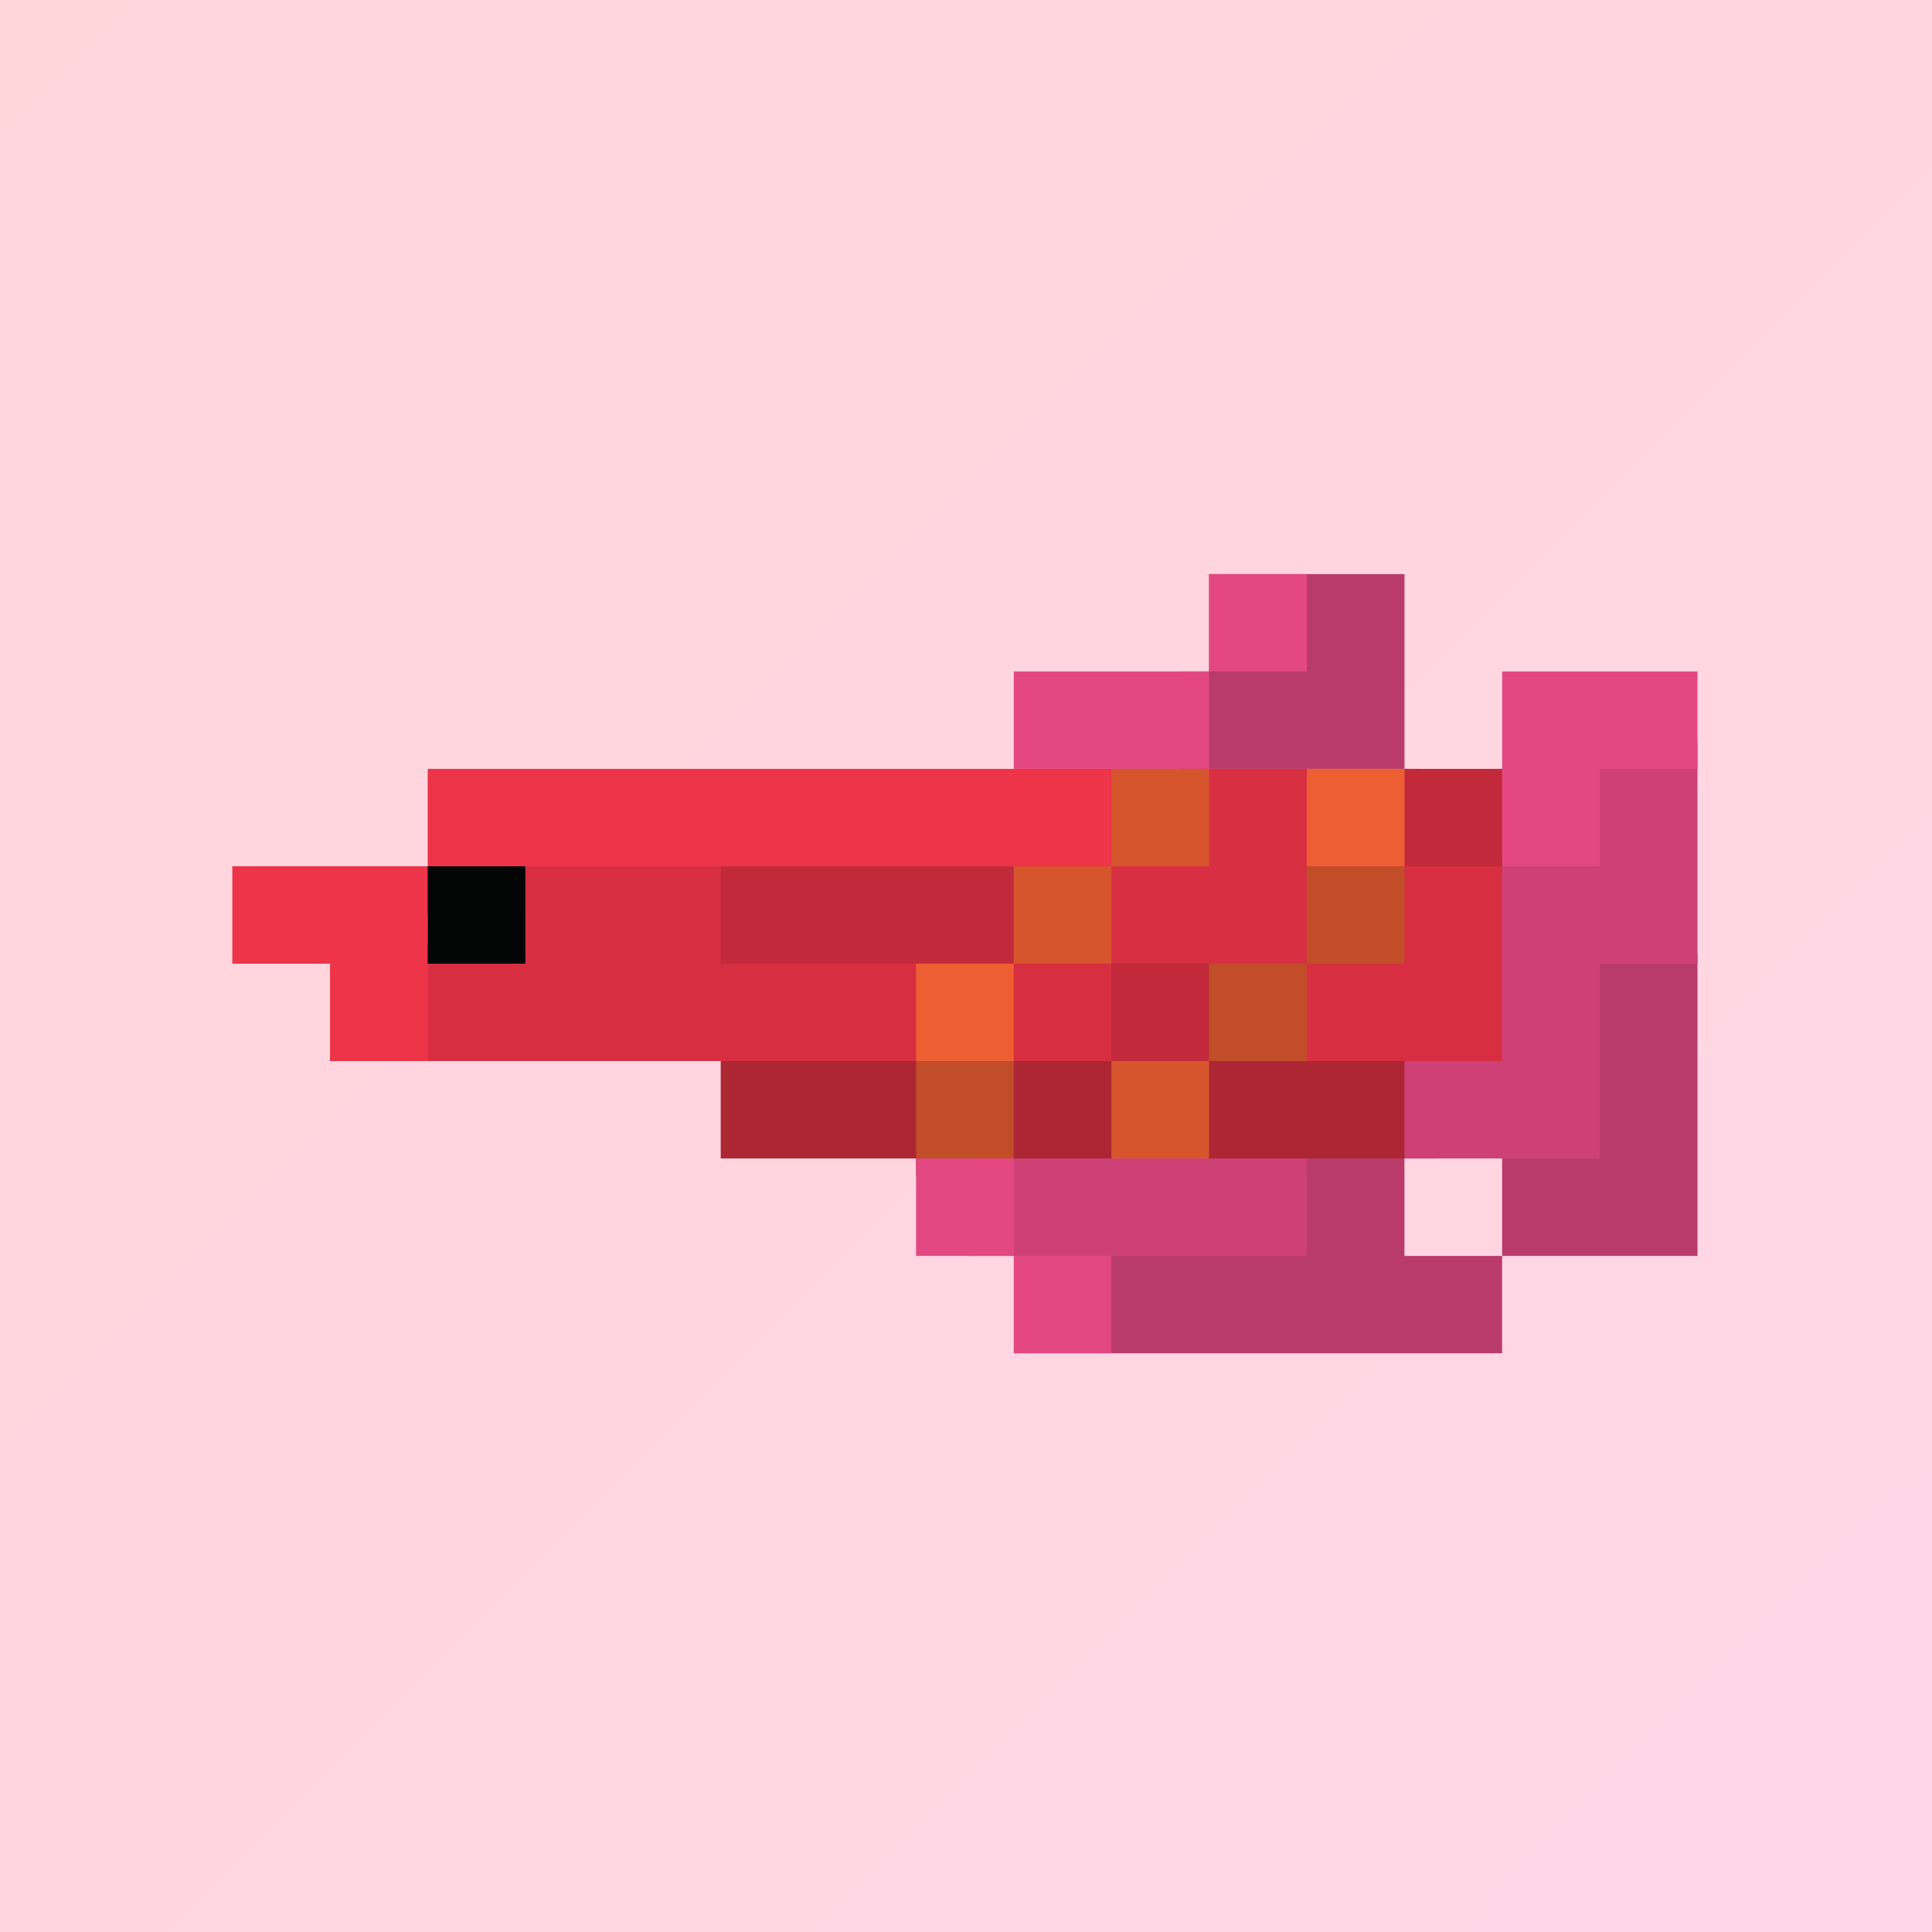
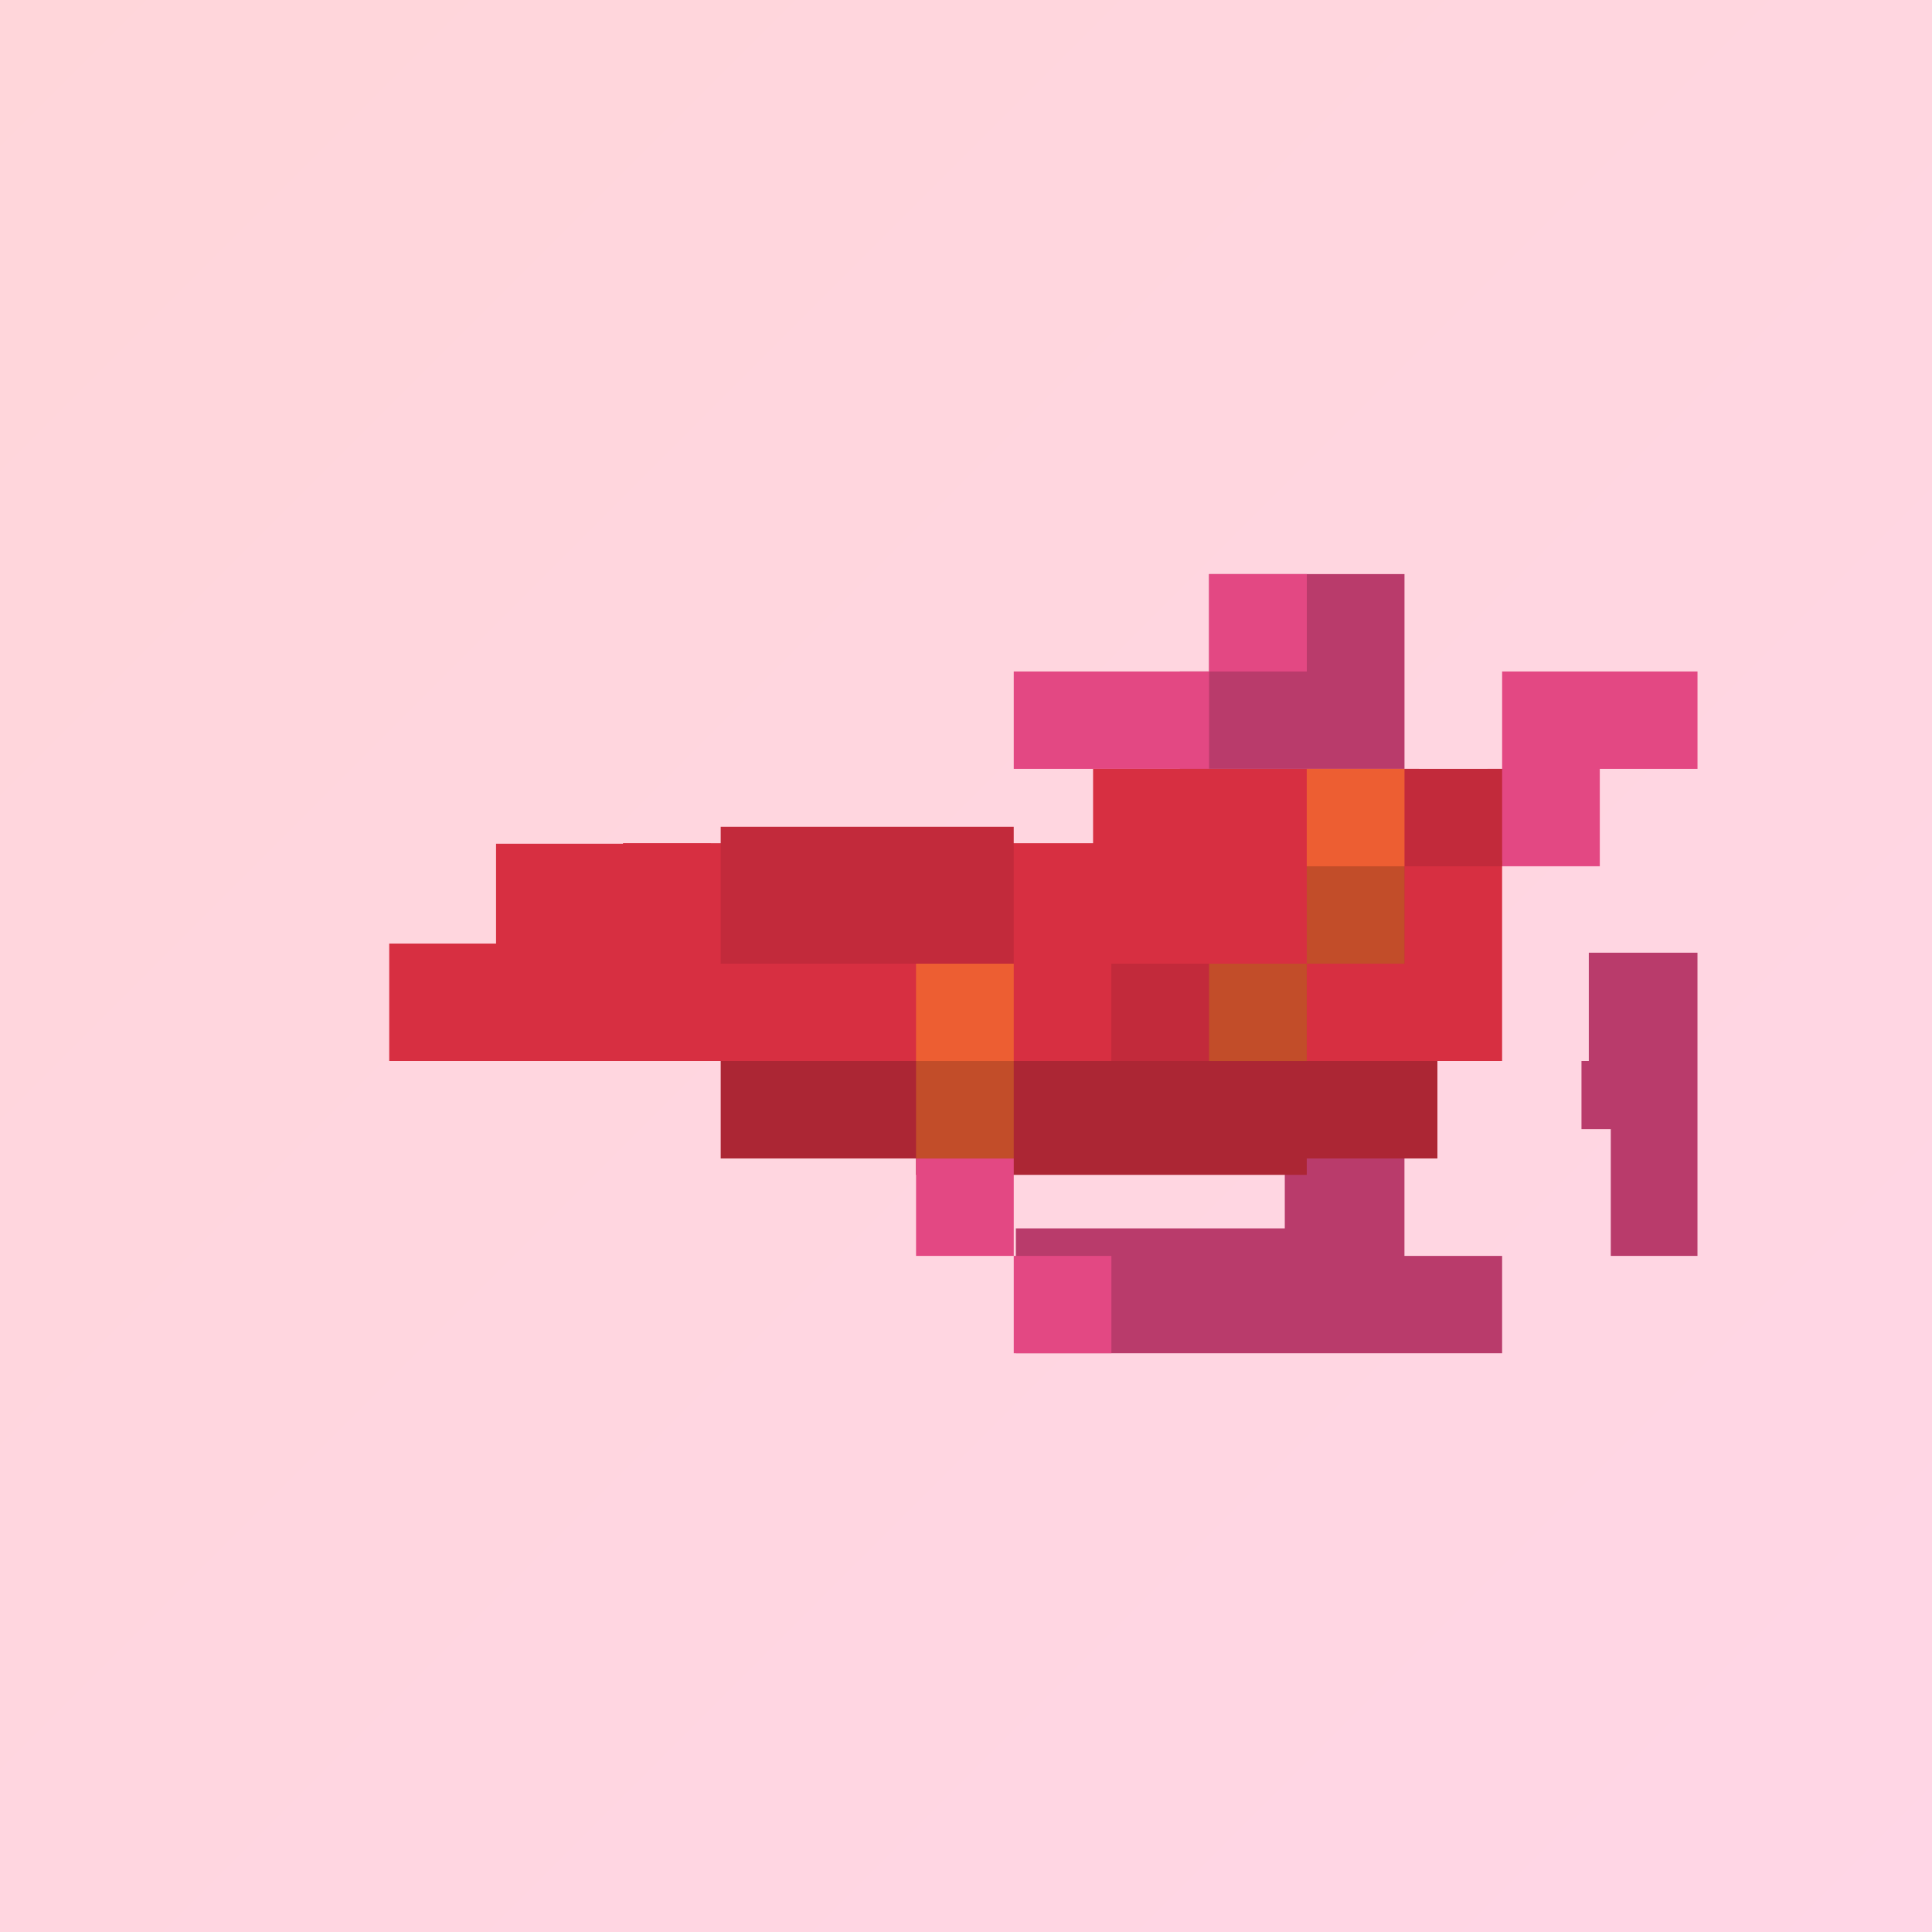
<svg xmlns="http://www.w3.org/2000/svg" width="350" height="350" viewBox="0 0 350 350">
  <defs>
    <linearGradient id="linear-gradient" x2="1" y2="1" gradientUnits="objectBoundingBox">
      <stop offset="0" stop-color="#FFD6DA" />
      <stop offset="1" stop-color="#FFD6E6" />
    </linearGradient>
  </defs>
  <g id="Group_198" data-name="Group 198" transform="translate(6276)">
    <rect id="Rectangle_817" data-name="Rectangle 817" width="350" height="350" transform="translate(-6276)" fill="url(#linear-gradient)" />
    <g id="Group_169" data-name="Group 169" transform="translate(-11986.021 -83.275)">
-       <path id="Union_21" data-name="Union 21" d="M59.393,141.158H-11V118.539H37.715V102.883H59.393v20.633H77.085v17.642Zm37.379-17.642H77.085V100.561H91.463V88.223H92.79V68.591h19.687v54.925ZM41.7,35.288h-23V17.646H24V0h35.4V35.288Z" transform="translate(5905.058 187.275)" fill="#B93B6B" stroke="rgba(0,0,0,0)" stroke-miterlimit="10" stroke-width="1" />
+       <path id="Union_21" data-name="Union 21" d="M59.393,141.158H-11V118.539H37.715V102.883H59.393v20.633H77.085v17.642Zm37.379-17.642V100.561H91.463V88.223H92.79V68.591h19.687v54.925ZM41.7,35.288h-23V17.646H24V0h35.4V35.288Z" transform="translate(5905.058 187.275)" fill="#B93B6B" stroke="rgba(0,0,0,0)" stroke-miterlimit="10" stroke-width="1" />
      <path id="Union_24" data-name="Union 24" d="M88.473,23.582H35.388V20.614H0V0H129.838V20.614H106.169v2.968Z" transform="translate(5840.584 272.53)" fill="#AC2634" stroke="rgba(0,0,0,0)" stroke-miterlimit="10" stroke-width="1" />
-       <path id="Union_20" data-name="Union 20" d="M35.388,92.873H-8V75.227H53.085V92.873ZM94.113,75.227H70.781V55.257H85.819V15.988h15.374V0h22.673V39.938h-17.7V75.227Z" transform="translate(5893.669 217.918)" fill="#ce4177" stroke="rgba(0,0,0,0)" stroke-miterlimit="10" stroke-width="1" />
      <path id="Union_19" data-name="Union 19" d="M17.7,141.157V123.516H0V105.869H17.7v17.647H35.388v17.641Zm85.819-88.223V35.288h2.654V17.646h35.393V35.288h-17.7V52.934ZM35.388,35.288H17.7V17.646H53.084V35.288Zm17.7-17.642V0h17.7V17.646Z" transform="translate(5875.973 187.275)" fill="#E34883" stroke="rgba(0,0,0,0)" stroke-miterlimit="10" stroke-width="1" />
      <path id="Union_22" data-name="Union 22" d="M183.918,52.934V35.293h0V52.934h-19.7V40.155H139.676V52.934H0V31.643H19.351V13.566h23v-.1H68.9V30.5h40.921V13.466H127.51V0h59.062V16.651h15.037V52.934Zm-4.314-19.3V20.3H169.538V33.634Z" transform="translate(5780.533 222.563)" fill="#d72f41" stroke="rgba(0,0,0,0)" stroke-miterlimit="10" stroke-width="1" />
      <path id="Union_23" data-name="Union 23" d="M88.473,52.935h-17.7V35.293h35.393V52.935Zm17.7-17.641V17.647h17.7V35.293Zm-70.781,0H0V10.48H53.084V35.293Zm88.477-17.647V0h17.692V17.647Z" transform="translate(5840.584 222.563)" fill="#C22A3B" stroke="rgba(0,0,0,0)" stroke-miterlimit="10" stroke-width="1" />
-       <path id="Union_18" data-name="Union 18" d="M17.7,52.935V35.293H0V17.646H35.393V0h88.472V17.646H53.084v8.823H35.393V52.935ZM141.562,17.646h-17.7V0h35.388V17.646Z" transform="translate(5752.107 222.563)" fill="#ED3448" stroke="rgba(0,0,0,0)" stroke-miterlimit="10" stroke-width="1" />
-       <rect id="Rectangle_572" data-name="Rectangle 572" width="17.692" height="17.646" transform="translate(5787.5 240.209)" fill="#040505" />
    </g>
    <g id="Group_170" data-name="Group 170" transform="translate(718.083 269.158)">
      <path id="Union_124" data-name="Union 124" d="M-830.083-216.219v-17.646h17.7v17.646ZM-777-233.865v-17.646h17.7v17.646Zm17.7-17.646v-17.646h17.7v17.646Z" transform="translate(-5998.05 156.931)" fill="#C24D29" stroke="rgba(0,0,0,0)" stroke-miterlimit="10" stroke-width="1" />
      <path id="Union_126" data-name="Union 126" d="M-830.083-216.224V-233.87h17.7v17.646Zm70.781-35.292v-17.642h17.7v17.642Z" transform="translate(-5998.05 139.29)" fill="#ED5E32" stroke="rgba(0,0,0,0)" stroke-miterlimit="10" stroke-width="1" />
-       <path id="Union_125" data-name="Union 125" d="M-812.387-198.578v-17.646h17.692v17.646Zm-17.7-35.293v-17.646h17.7v-17.641h17.692v17.642h-17.692v17.645Z" transform="translate(-5980.354 139.29)" fill="#D7552D" stroke="rgba(0,0,0,0)" stroke-miterlimit="10" stroke-width="1" />
    </g>
  </g>
</svg>